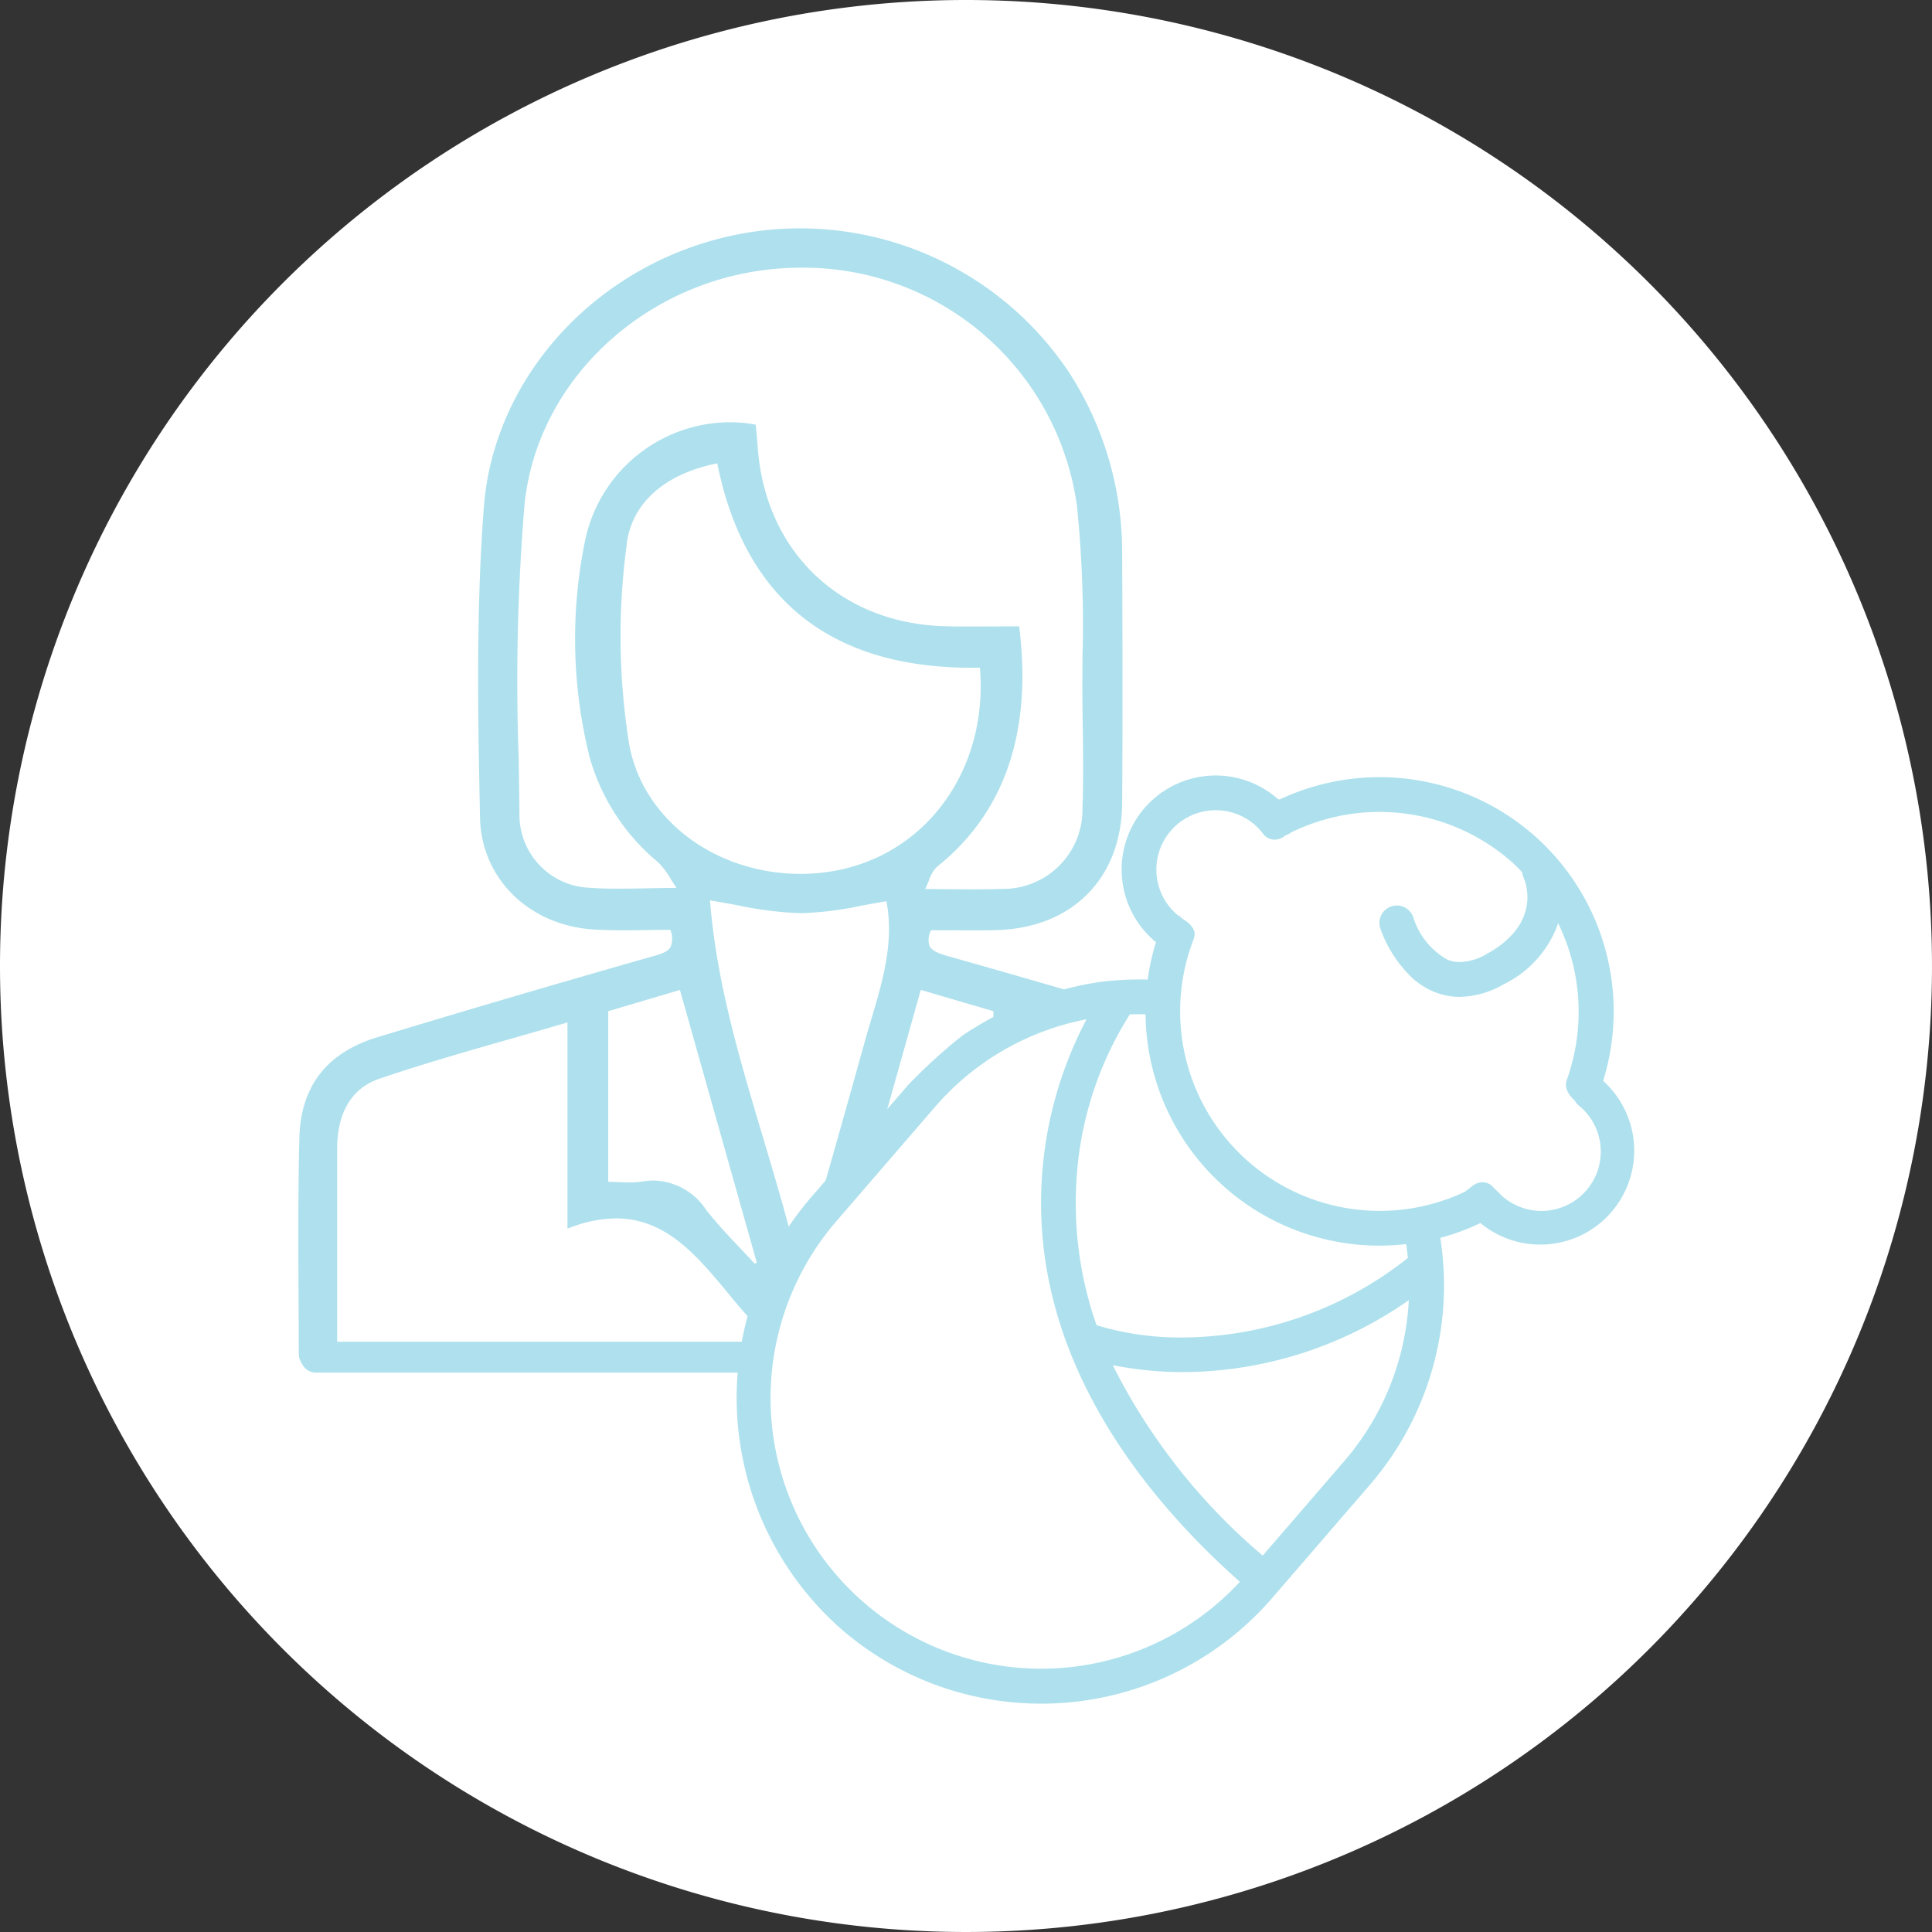
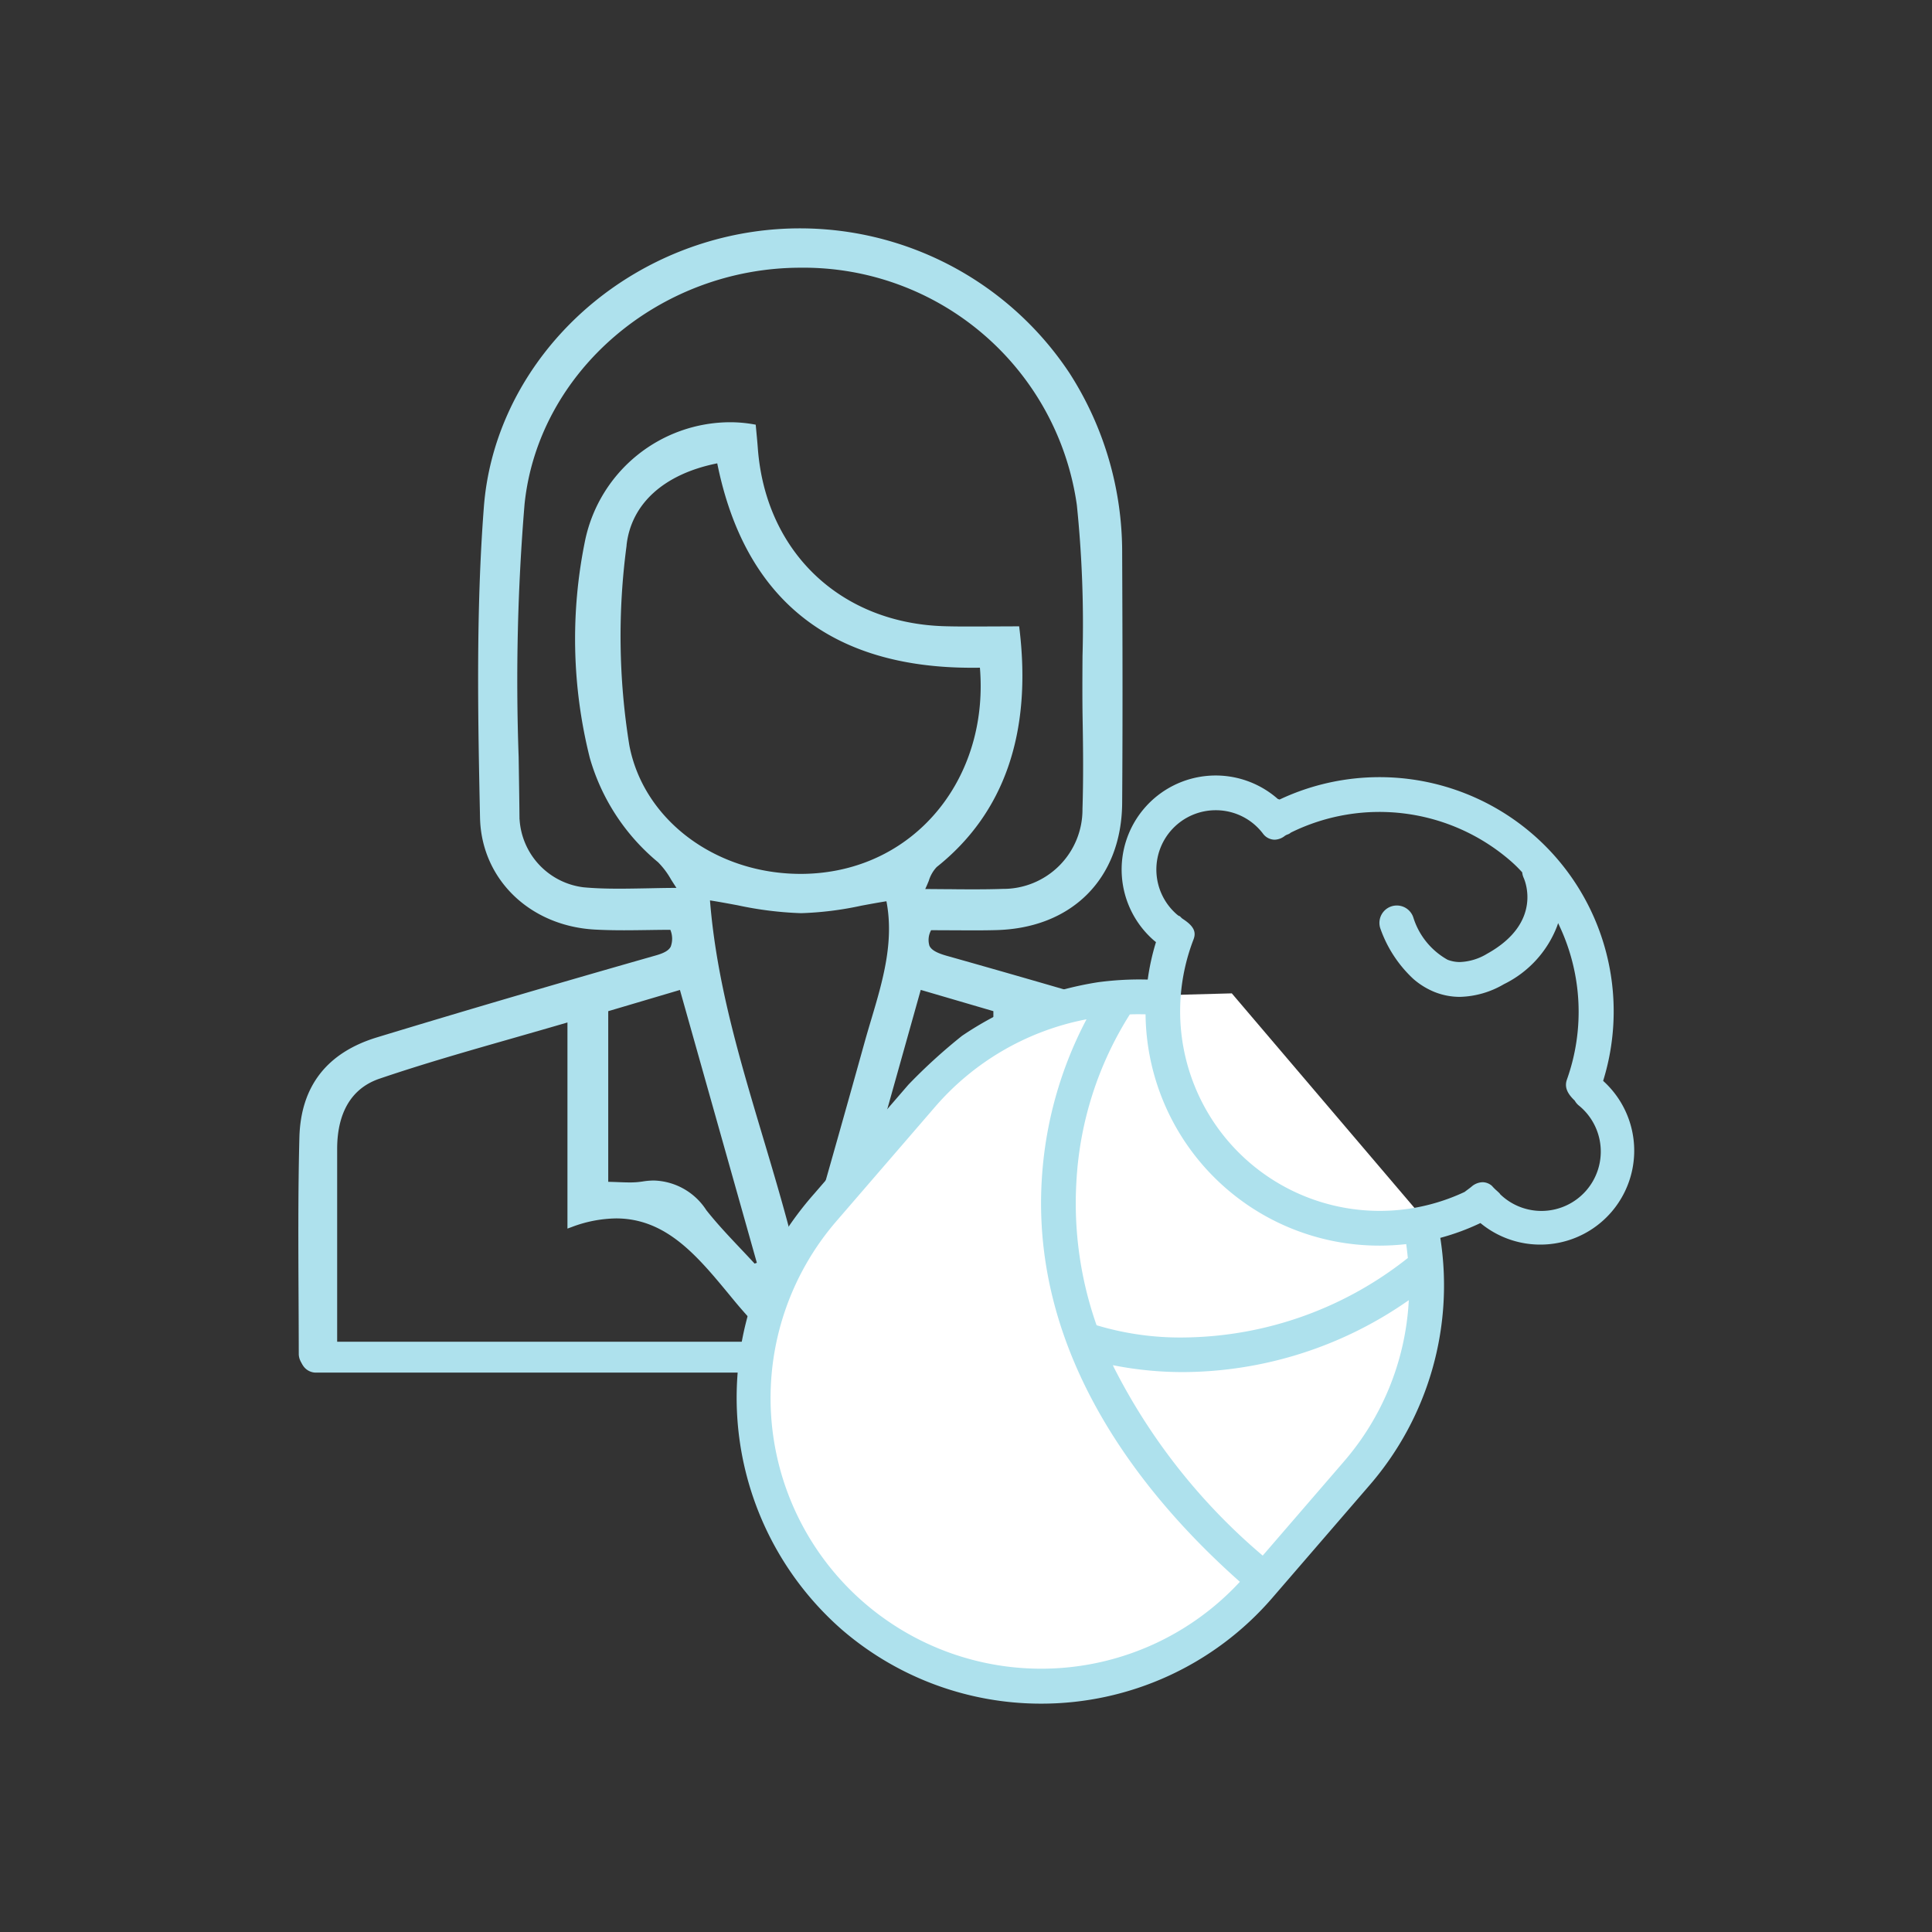
<svg xmlns="http://www.w3.org/2000/svg" width="140" height="140" viewBox="0 0 140 140">
  <rect x="0" y="0" width="140" height="140" fill="#333333" stroke="none" />
  <g id="rec_a_d_03_05" transform="translate(-403.237 -495.66)">
-     <path id="パス_64402" data-name="パス 64402" d="M70,0A70,70,0,1,1,0,70,70,70,0,0,1,70,0Z" transform="translate(403.237 495.66)" fill="#fff" />
    <g id="グループ_70231" data-name="グループ 70231" transform="translate(424.855 512.207)">
      <g id="グループ_70230" data-name="グループ 70230">
        <path id="パス_64403" data-name="パス 64403" d="M497.617,579.269c-.032-4.959-1.794-7.326-6.5-8.732-7.389-2.209-13.51-3.992-19.263-5.612-.746-.21-1.125-.428-1.266-.728a1.458,1.458,0,0,1,.121-1.131c.452,0,2.364.011,2.869.011.6,0,1.2,0,1.794-.017,5.538-.12,9.142-3.736,9.181-9.211.043-6.022.027-12,0-18.1a24,24,0,0,0-3.812-13.046A23.428,23.428,0,0,0,456,512.794c-9.7,2.214-16.982,10.274-17.7,19.6-.588,7.632-.424,15.539-.279,22.515.092,4.445,3.6,7.857,8.333,8.112.628.034,1.3.05,2.105.05.587,0,1.174-.009,1.761-.017.531-.008,1.061-.015,1.592-.016a1.663,1.663,0,0,1,.027,1.223c-.144.269-.462.457-1.064.629-7.422,2.116-14.033,4.059-20.213,5.939-3.646,1.109-5.541,3.56-5.631,7.281-.1,3.927-.077,7.921-.058,11.783.006,1.3.012,2.6.014,3.915a1.212,1.212,0,0,0,1.243,1.152l.38-.023a1.251,1.251,0,0,0,1.159-1.243l0-5.229q0-4.779,0-9.556c0-1.843.528-4.222,3.076-5.086,3.144-1.069,6.3-1.971,9.645-2.927,1.3-.373,2.626-.751,3.967-1.144v14.937l.3-.11a9.393,9.393,0,0,1,3.217-.628c3.653,0,5.9,2.726,8.28,5.612l.28.34c.982,1.188,2.033,2.286,3.144,3.449.5.526,1.012,1.059,1.523,1.608l.165.178.163-.179q1.217-1.326,2.394-2.62c2.221-2.439,4.319-4.742,6.508-7.006a4.176,4.176,0,0,1,2.412-1.063,19.907,19.907,0,0,1,2.1-.093c.5,0,1.006.011,1.522.021.54.012,1.09.023,1.655.023h.224V569.8l3.513,1.026c2.893.845,5.71,1.669,8.533,2.474,3.264.929,4.49,2.518,4.521,5.861.027,2.858.021,5.715.015,8.573l0,5.762a1.389,1.389,0,0,0,1.441,1.371,1.37,1.37,0,0,0,1.367-1.369l0-3.594C497.635,586.329,497.64,582.8,497.617,579.269Zm-47.835,2.009a5.68,5.68,0,0,1-.929.065c-.263,0-.533-.011-.812-.021-.236-.009-.479-.019-.729-.023V568.934l5.195-1.538,5.574,19.771-.162.058c-.337-.367-.68-.73-1.024-1.093-.84-.889-1.709-1.808-2.473-2.776a4.675,4.675,0,0,0-3.8-2.151A5.119,5.119,0,0,0,449.783,581.279Zm-8.9-26.253c-.013-1.506-.038-3.016-.062-4.525a154.965,154.965,0,0,1,.429-18.314c.994-9.6,9.777-17.127,20.02-17.127a20,20,0,0,1,20,17.194,84.287,84.287,0,0,1,.411,10.938c-.009,1.533-.019,3.118.009,4.674.036,2.052.058,4.25-.012,6.419a5.743,5.743,0,0,1-5.788,5.789c-.673.024-1.346.031-2.05.031-.553,0-1.123,0-1.728-.01-.576,0-1.18-.01-1.828-.011.1-.212.181-.411.257-.594a2.517,2.517,0,0,1,.573-1c4.886-3.886,6.906-9.689,6-17.243l-.024-.2s-2.863.013-3.4.013c-.63,0-1.262,0-1.894-.018-7.6-.167-13.083-5.353-13.644-12.908-.027-.365-.061-.729-.095-1.083l-.057-.616-.168-.03a9.819,9.819,0,0,0-1.7-.147,10.767,10.767,0,0,0-10.481,8.5,35.372,35.372,0,0,0,.326,15.821,15.262,15.262,0,0,0,4.945,7.561,5.8,5.8,0,0,1,.943,1.254c.12.189.249.392.392.608-.744,0-1.446.017-2.117.03-.718.013-1.4.026-2.064.026-1,0-1.809-.031-2.553-.1A5.29,5.29,0,0,1,440.887,555.026Zm7.757-19.849c.332-3.017,2.722-5.173,6.572-5.941,1.983,9.829,8.19,14.813,18.453,14.813.193,0,.386,0,.581-.005.605,7.261-3.748,13.427-10.416,14.7a13.7,13.7,0,0,1-2.57.242h0c-6.177,0-11.4-3.924-12.42-9.33A49.49,49.49,0,0,1,448.644,535.177Zm6.04,25.729c.7.111,1.362.234,2.006.354a25.821,25.821,0,0,0,4.6.573,23.926,23.926,0,0,0,4.369-.543c.6-.111,1.2-.223,1.817-.321.57,2.956-.278,5.806-1.1,8.565-.163.545-.325,1.093-.478,1.64q-1.924,6.913-3.9,13.808l-.4,1.4a9.025,9.025,0,0,1-.351.934c-.032.076-.064.156-.1.241-.763-3.275-1.716-6.466-2.64-9.558C456.782,572.229,455.153,566.773,454.685,560.906Zm14.16,21.6a24.315,24.315,0,0,1-4.306,4.22l5.425-19.334,5.263,1.541v12.142a3.661,3.661,0,0,1-1.5.261h0c-.333,0-.671-.024-1.007-.047s-.688-.048-1.026-.048A3.315,3.315,0,0,0,468.844,582.51Z" transform="translate(-424.855 -512.207)" fill="#aee1ed" />
      </g>
      <path id="パス_64404" data-name="パス 64404" d="M496.518,616.642h-70.3a1.119,1.119,0,1,1,0-2.237h70.3a1.119,1.119,0,0,1,0,2.237Z" transform="translate(-424.906 -533.724)" fill="#aee1ed" />
    </g>
    <g id="グループ_70232" data-name="グループ 70232" transform="translate(456.614 551.854)">
      <path id="パス_64405" data-name="パス 64405" d="M501.366,582.428l-13.9.375-15.218,13.66-5.27,10.652,1.059,12.856,7.368,8.07,5.614,3.86,11.579.7,9.473-6.316L513.3,612.953l2.105-14.035Z" transform="translate(-465.482 -566.639)" fill="#fff" />
      <path id="パス_64406" data-name="パス 64406" d="M487.139,629.687a22.083,22.083,0,0,1-14.45-5.383,22.338,22.338,0,0,1-4.346-28.4,24,24,0,0,1,2.384-3.191l6.8-7.872a40.165,40.165,0,0,1,3.877-3.535l.008-.007a24.268,24.268,0,0,1,9.866-3.89,22.834,22.834,0,0,1,2.982-.2c.176,0,.615.008.615.008l.012-.085a16.932,16.932,0,0,1,.568-2.569l.018-.061-.127-.1a6.814,6.814,0,0,1,8.907-10.316l.047.042.131.043A16.971,16.971,0,0,1,527.894,584.5l-.017.058.044.041a6.806,6.806,0,0,1-8.89,10.3l-.047-.038-.055.026a16.885,16.885,0,0,1-2.769,1.024l-.083.023.013.085a22.127,22.127,0,0,1-5.106,17.8l-7.1,8.225A22.1,22.1,0,0,1,487.139,629.687Zm3.1-49.552a19.312,19.312,0,0,0-10.815,6.355l-7.1,8.225a19.61,19.61,0,0,0,29.162,26.215l.067-.073-.074-.066c-6.973-6.206-15.11-16.31-14.273-29.2a28.534,28.534,0,0,1,3.14-11.314l.095-.181Zm2.195,25.208a43.848,43.848,0,0,0,10.7,13.553l.073.064,5.869-6.8a19.383,19.383,0,0,0,4.706-11.51l.013-.2-.163.111a28.7,28.7,0,0,1-16.151,5.1,25.945,25.945,0,0,1-4.944-.464l-.188-.037Zm1.852-25.614c-.219,0-.437,0-.656.011l-.049,0-.027.04a25.2,25.2,0,0,0-3.848,12.107,26.633,26.633,0,0,0,1.447,10.333l.016.044.046.016a21.016,21.016,0,0,0,6.256.873,26.5,26.5,0,0,0,16.211-5.727l.043-.032-.006-.054c-.029-.287-.062-.573-.1-.861l-.013-.092-.092.01a17.223,17.223,0,0,1-1.817.1,16.94,16.94,0,0,1-16.977-16.668l0-.094Zm5.51-14.783a4.3,4.3,0,0,0-2.81,7.55l.107.085.062.03c.038,0,.081.047.126.094a.763.763,0,0,0,.122.107c.788.512,1.01.932.79,1.5a14.463,14.463,0,0,0,19.647,18.293c.093-.073.17-.129.245-.185s.17-.126.248-.191a1.272,1.272,0,0,1,.805-.327,1.036,1.036,0,0,1,.683.267,3.391,3.391,0,0,0,.335.336c.058.053.123.11.219.206l.048.069a4.3,4.3,0,1,0,5.659-6.463,1.264,1.264,0,0,1-.265-.329c-.579-.549-.748-1.017-.561-1.536a14.618,14.618,0,0,0-.541-11.11l-.1-.216-.077.226a7.791,7.791,0,0,1-3.853,4.2,6.611,6.611,0,0,1-3.189.919,4.94,4.94,0,0,1-1.835-.353,5.454,5.454,0,0,1-1.545-.954,9.083,9.083,0,0,1-2.391-3.672,1.259,1.259,0,1,1,2.4-.765,5.322,5.322,0,0,0,2.475,3.052,2.448,2.448,0,0,0,.9.168,4.084,4.084,0,0,0,1.967-.6c4.1-2.275,2.707-5.381,2.645-5.513a1.25,1.25,0,0,1-.1-.385,9.594,9.594,0,0,0-.887-.868,14.5,14.5,0,0,0-15.881-2.012.647.647,0,0,1-.229.132.883.883,0,0,0-.2.1,1.241,1.241,0,0,1-.748.281,1.07,1.07,0,0,1-.857-.463,4.353,4.353,0,0,0-.6-.634A4.286,4.286,0,0,0,499.8,564.946Z" transform="translate(-465.084 -562.428)" fill="#aee1ed" />
    </g>
  </g>
</svg>